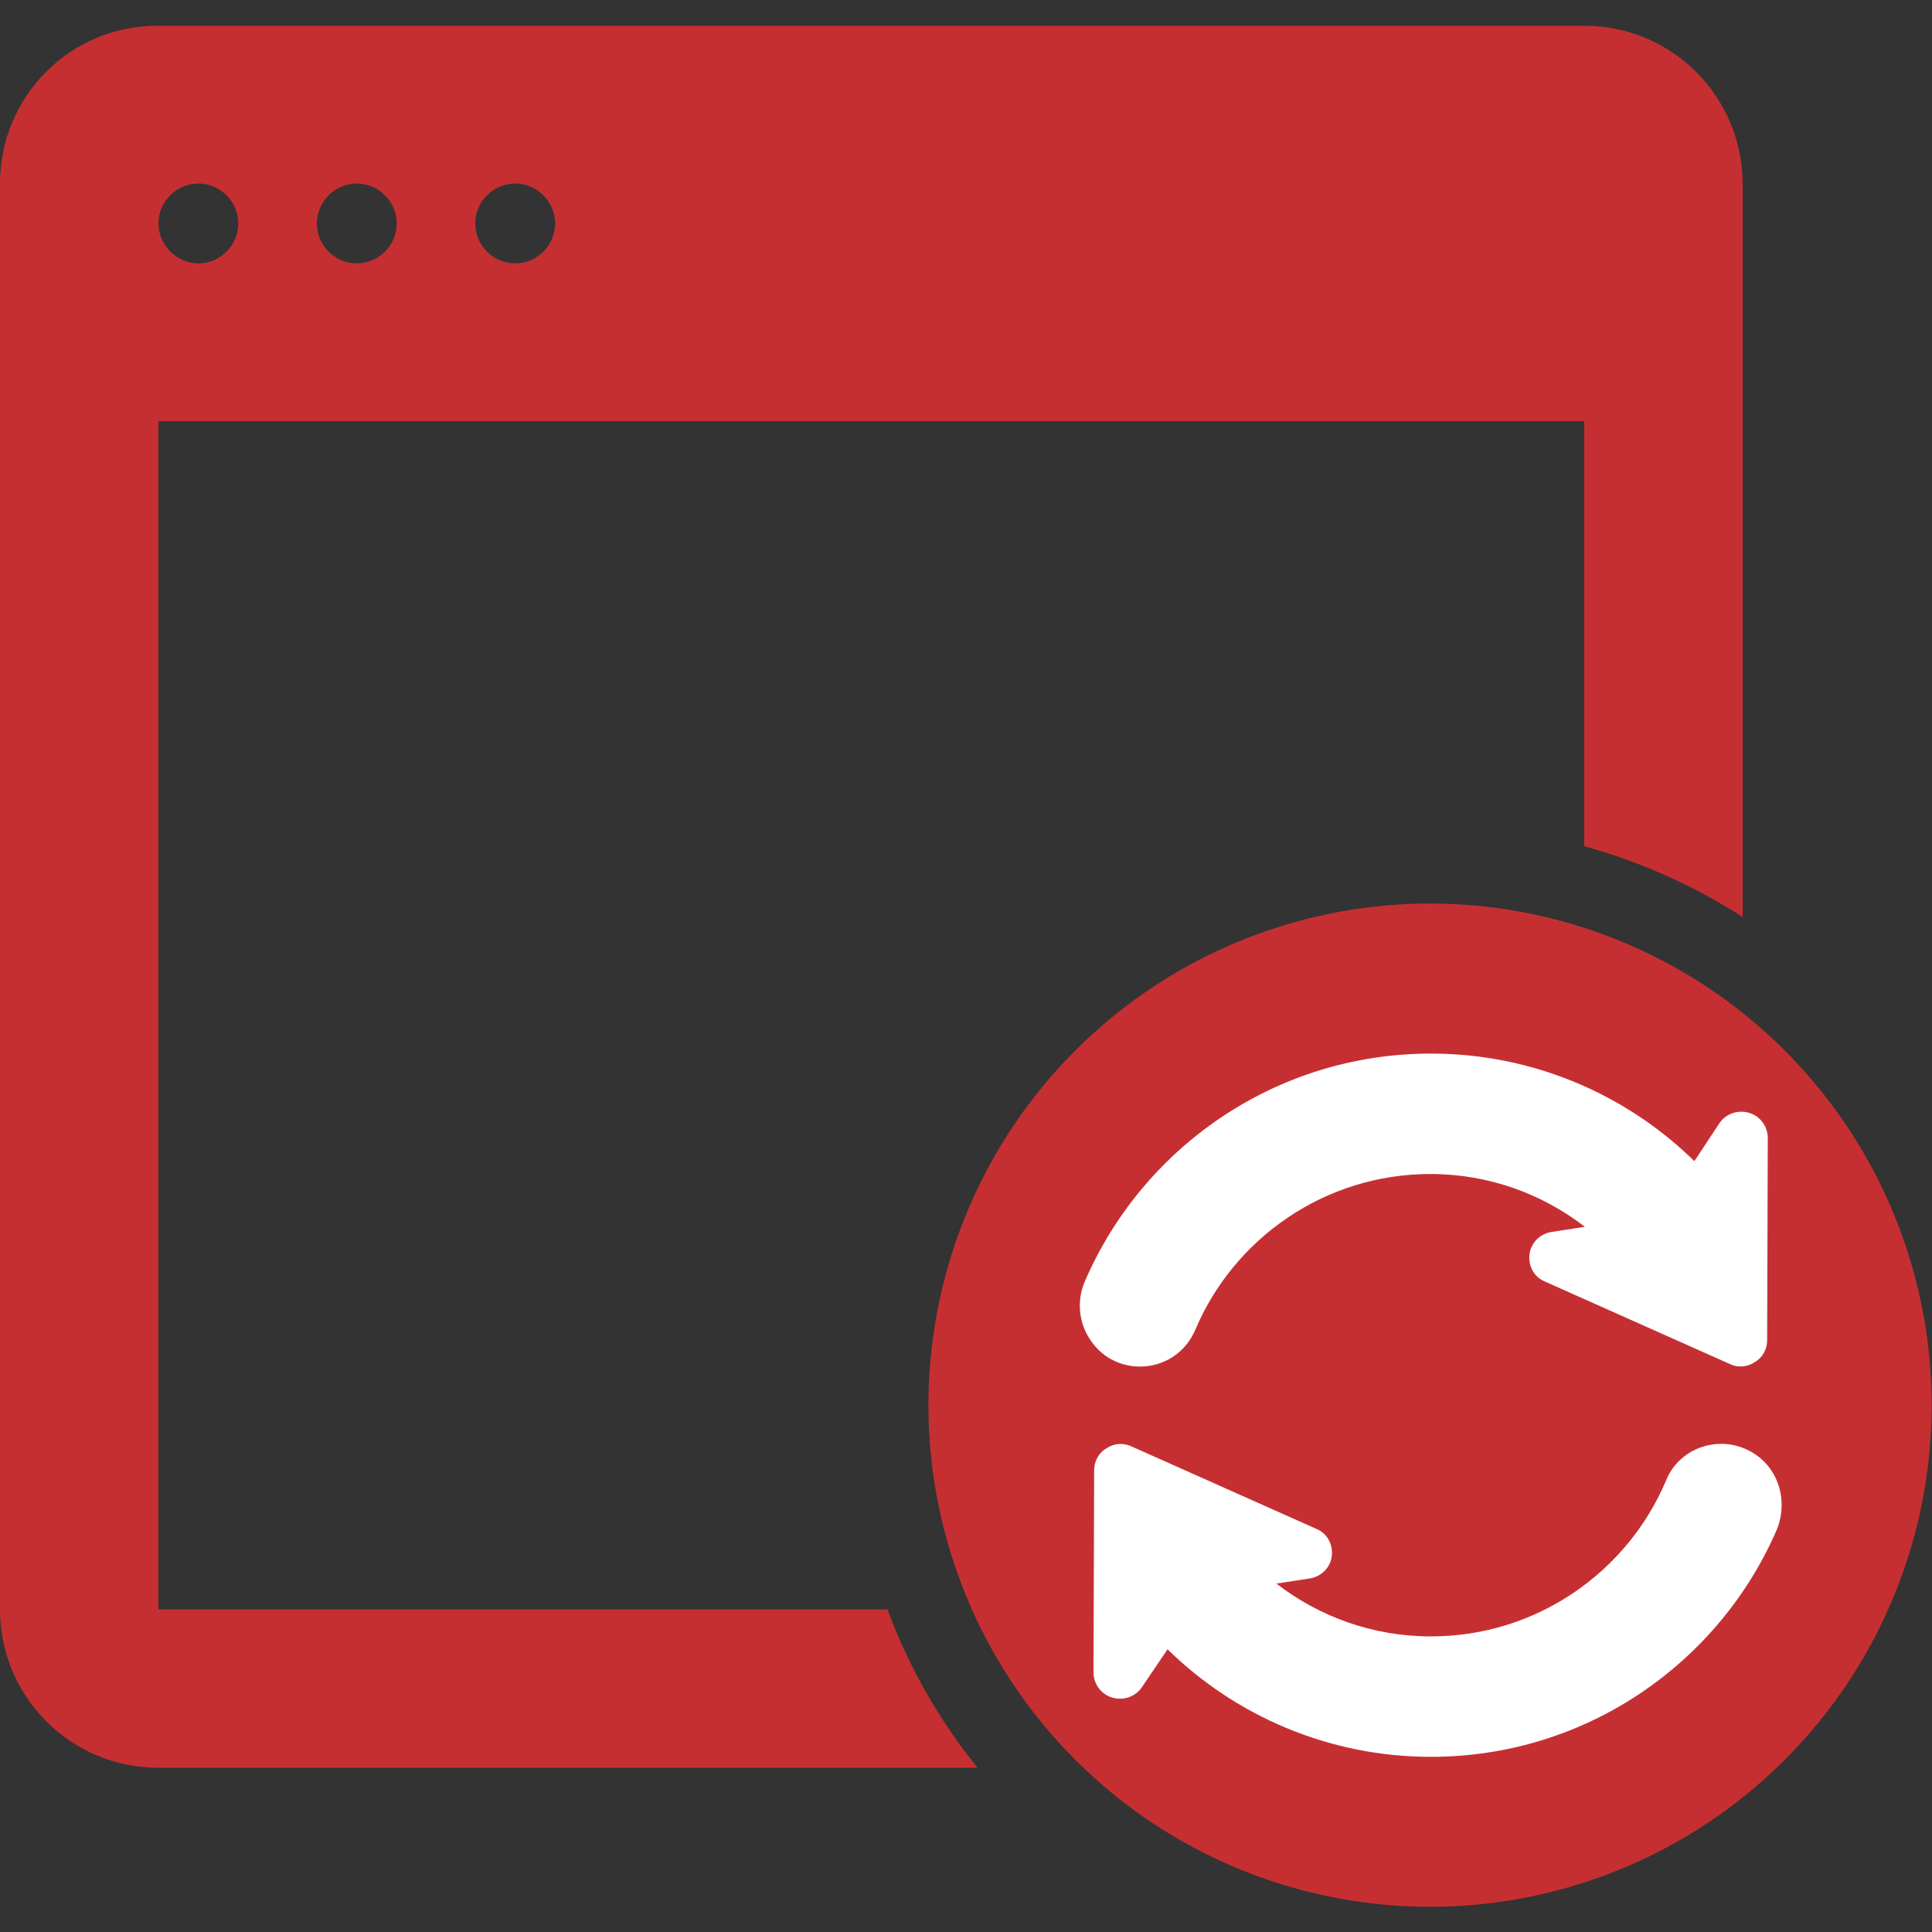
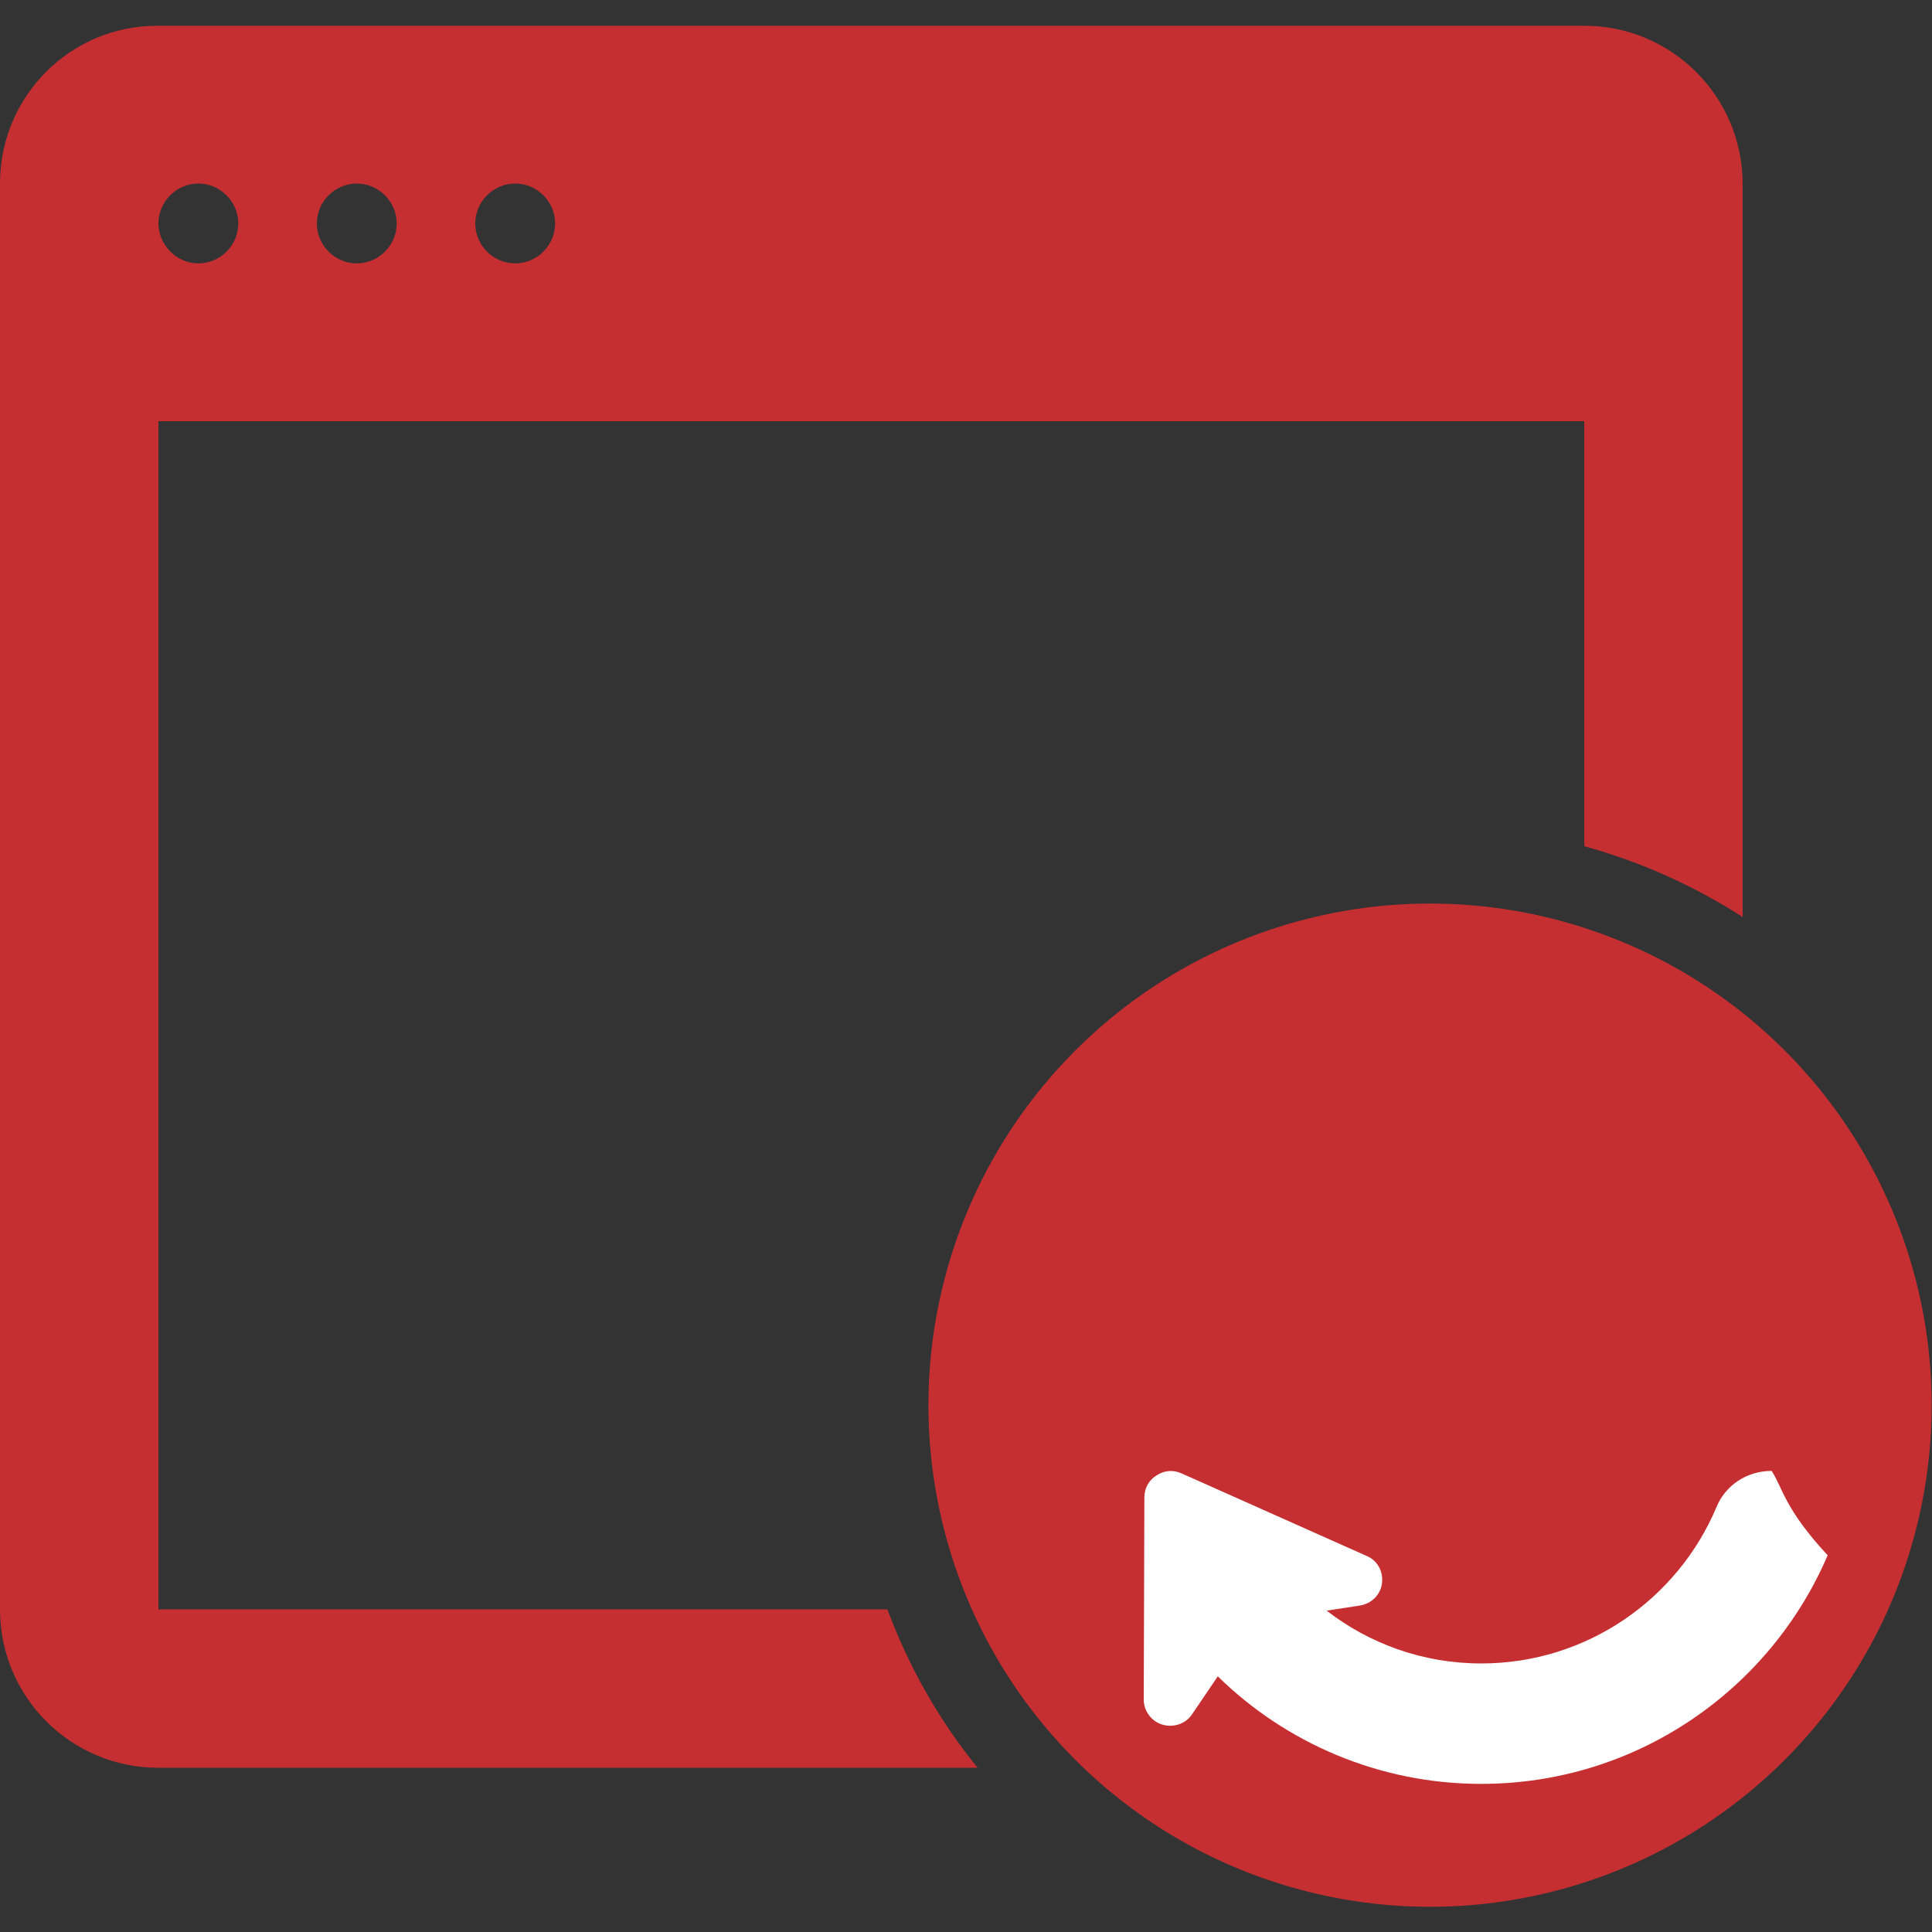
<svg xmlns="http://www.w3.org/2000/svg" version="1.1" id="katman_1" x="0px" y="0px" viewBox="0 0 300 300" style="enable-background:new 0 0 300 300;" xml:space="preserve">
  <rect x="0" y="0" width="300" height="300" fill="#333333" stroke="none" />
  <style type="text/css">
	.st0{fill:#C62F32;}
	.st1{fill:#FFFFFF;}
</style>
  <g>
    <ellipse transform="matrix(0.707 -0.707 0.707 0.707 -89.237 220.951)" class="st0" cx="222.1" cy="218.2" rx="77.9" ry="77.9" />
    <g>
-       <path class="st1" d="M177,212.2c3.8,0,7.1-2.2,8.6-5.7c6-14.2,20.1-24.2,36.5-24.2c9.1,0,17.4,3.1,24,8.2l-5.2,0.8    c-1.8,0.3-3.2,1.7-3.4,3.5c-0.2,1.8,0.7,3.5,2.4,4.2l28.7,12.8c1.2,0.6,2.7,0.5,3.9-0.3c1.2-0.7,1.9-2,1.9-3.4l0.1-31.4    c0-1.8-1.2-3.4-2.9-3.9c-1.7-0.5-3.6,0.1-4.6,1.6l-3.9,5.9c-10.5-10.3-25-16.7-40.9-16.7c-24.2,0-44.9,14.7-53.8,35.5    c-1.2,2.9-0.9,6.2,0.8,8.8C170.9,210.6,173.8,212.2,177,212.2L177,212.2z M177,212.2" />
-       <path class="st1" d="M275.1,228.4c-1.7-2.6-4.7-4.2-7.8-4.2c-3.8,0-7.2,2.2-8.6,5.7c-6,14.2-20.1,24.2-36.5,24.2    c-9.1,0-17.4-3.1-24-8.2l5.2-0.8c1.8-0.3,3.2-1.7,3.4-3.5c0.2-1.8-0.7-3.5-2.4-4.2l-28.7-12.8c-1.3-0.6-2.7-0.5-3.9,0.3    c-1.2,0.7-1.9,2-1.9,3.4l-0.1,31.4c0,1.8,1.2,3.4,2.9,3.9c1.7,0.5,3.6-0.1,4.6-1.6l4-5.9c10.5,10.3,25,16.7,40.9,16.7    c24.2,0,44.9-14.7,53.8-35.5C277.1,234.3,276.8,231,275.1,228.4L275.1,228.4z M275.1,228.4" />
+       <path class="st1" d="M275.1,228.4c-3.8,0-7.2,2.2-8.6,5.7c-6,14.2-20.1,24.2-36.5,24.2    c-9.1,0-17.4-3.1-24-8.2l5.2-0.8c1.8-0.3,3.2-1.7,3.4-3.5c0.2-1.8-0.7-3.5-2.4-4.2l-28.7-12.8c-1.3-0.6-2.7-0.5-3.9,0.3    c-1.2,0.7-1.9,2-1.9,3.4l-0.1,31.4c0,1.8,1.2,3.4,2.9,3.9c1.7,0.5,3.6-0.1,4.6-1.6l4-5.9c10.5,10.3,25,16.7,40.9,16.7    c24.2,0,44.9-14.7,53.8-35.5C277.1,234.3,276.8,231,275.1,228.4L275.1,228.4z M275.1,228.4" />
    </g>
    <g>
      <path class="st0" d="M137.8,249.9H24.6V65.4H246l0,66c8.7,2.4,17,6.1,24.6,11l0-113.8c0-13.6-11-24.6-24.6-24.6l-221.4,0    C11,3.9,0,14.9,0,28.5v221.4c0,13.6,11,24.6,24.6,24.6h127.2C145.8,267.1,141.1,258.8,137.8,249.9z M80,28.5    c3.4,0,6.2,2.8,6.2,6.2c0,3.4-2.8,6.2-6.2,6.2c-3.4,0-6.2-2.8-6.2-6.2C73.8,31.3,76.6,28.5,80,28.5z M55.4,28.5    c3.4,0,6.2,2.8,6.2,6.2c0,3.4-2.8,6.2-6.2,6.2c-3.4,0-6.2-2.8-6.2-6.2C49.2,31.3,52,28.5,55.4,28.5z M24.6,34.7    c0-3.4,2.8-6.2,6.2-6.2c3.4,0,6.2,2.8,6.2,6.2c0,3.4-2.8,6.2-6.2,6.2S24.6,38,24.6,34.7z" />
    </g>
  </g>
</svg>